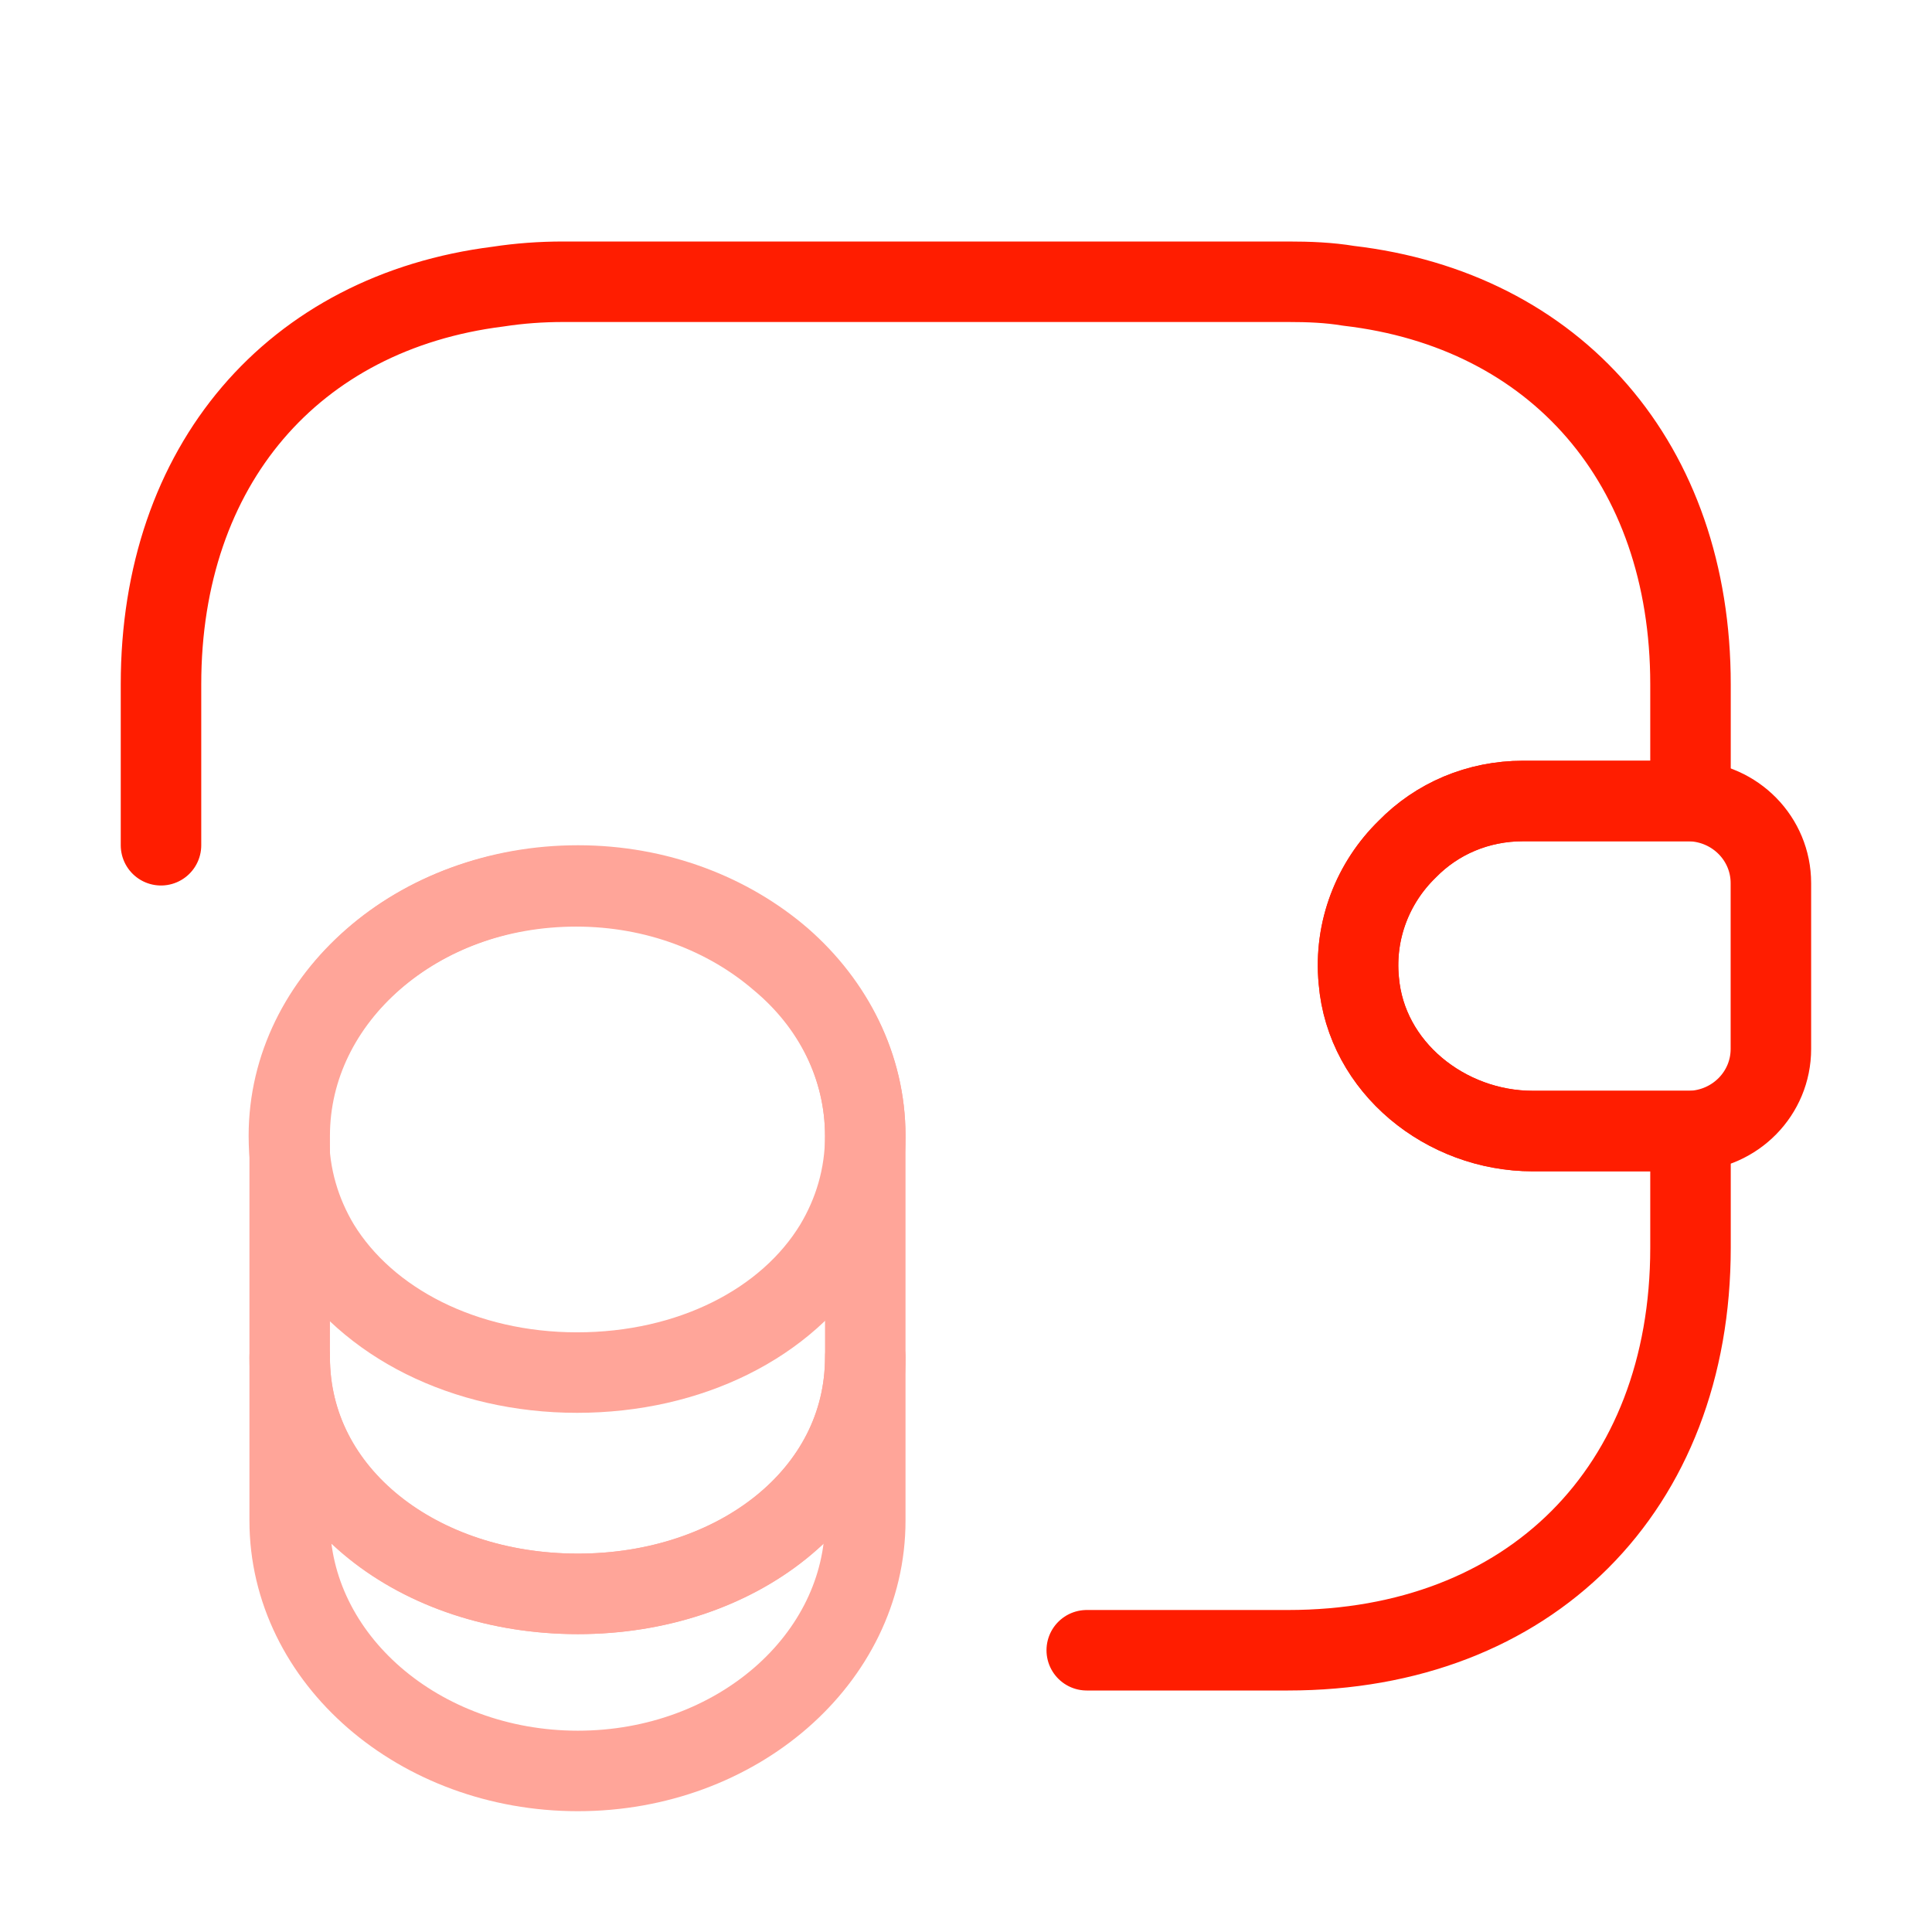
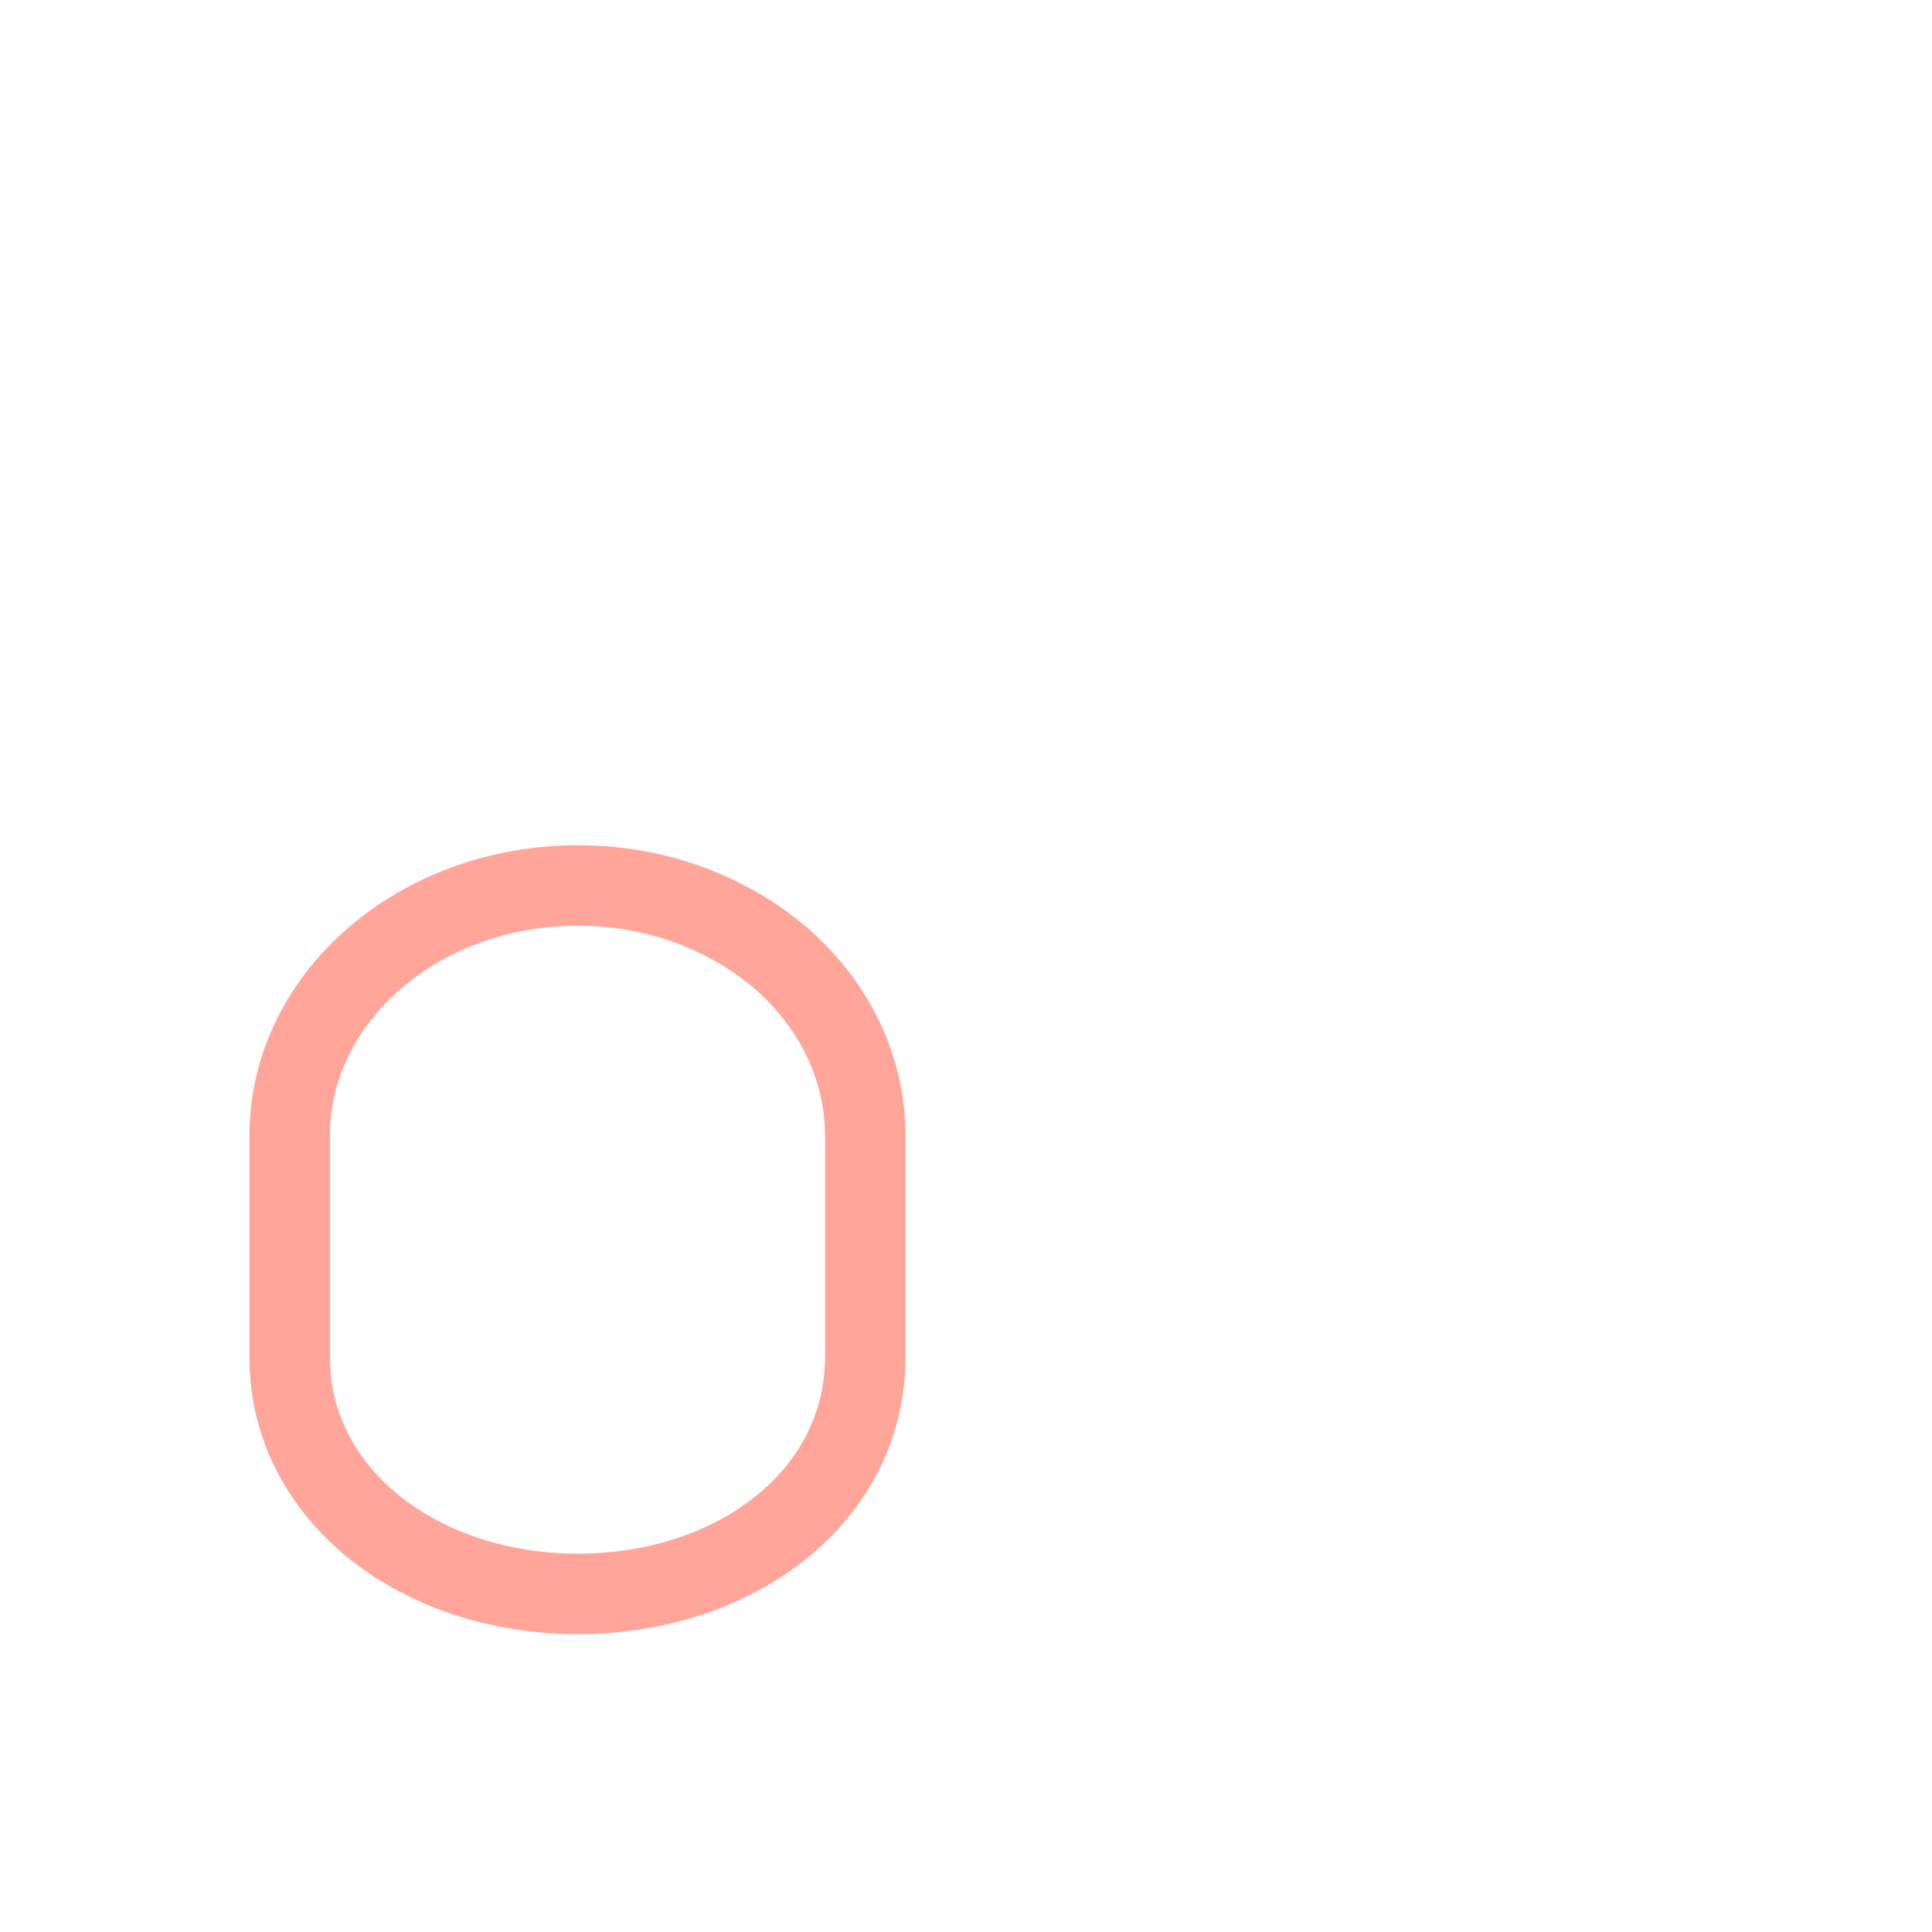
<svg xmlns="http://www.w3.org/2000/svg" width="36" height="36" viewBox="0 0 36 36" fill="none">
  <g opacity="0.4">
-     <path d="M16.123 25.289V28.334C16.123 30.914 13.723 32.999 10.768 32.999C7.813 32.999 5.398 30.914 5.398 28.334V25.289C5.398 27.869 7.798 29.699 10.768 29.699C13.723 29.699 16.123 27.854 16.123 25.289Z" stroke="#FF1D00" stroke-width="1.5" stroke-linecap="round" stroke-linejoin="round" />
-     <path d="M16.123 21.166C16.123 21.916 15.913 22.606 15.553 23.206C14.668 24.661 12.853 25.576 10.753 25.576C8.653 25.576 6.838 24.646 5.953 23.206C5.593 22.606 5.383 21.916 5.383 21.166C5.383 19.876 5.983 18.721 6.943 17.881C7.918 17.026 9.253 16.516 10.738 16.516C12.223 16.516 13.558 17.041 14.533 17.881C15.523 18.706 16.123 19.876 16.123 21.166Z" stroke="#FF1D00" stroke-width="1.5" stroke-linecap="round" stroke-linejoin="round" />
    <path d="M16.123 21.165V25.29C16.123 27.87 13.723 29.7 10.768 29.7C7.813 29.7 5.398 27.855 5.398 25.29V21.165C5.398 18.585 7.798 16.5 10.768 16.5C12.254 16.5 13.588 17.025 14.563 17.865C15.524 18.705 16.123 19.875 16.123 21.165Z" stroke="#FF1D00" stroke-width="1.5" stroke-linecap="round" stroke-linejoin="round" />
  </g>
-   <path d="M32.998 16.456V19.546C32.998 20.371 32.338 21.046 31.498 21.076H28.558C26.938 21.076 25.453 19.891 25.318 18.271C25.228 17.326 25.588 16.441 26.218 15.826C26.773 15.256 27.538 14.926 28.378 14.926H31.498C32.338 14.956 32.998 15.631 32.998 16.456Z" stroke="#FF1D00" stroke-width="1.5" stroke-linecap="round" stroke-linejoin="round" />
-   <path d="M3 15.75V12.75C3 8.67 5.46 5.82 9.285 5.34C9.675 5.28 10.08 5.25 10.5 5.25H24C24.39 5.25 24.765 5.265 25.125 5.325C28.995 5.775 31.5 8.64 31.5 12.75V14.925H28.38C27.54 14.925 26.775 15.255 26.22 15.825C25.59 16.44 25.23 17.325 25.32 18.27C25.455 19.89 26.94 21.075 28.56 21.075H31.5V23.25C31.5 27.75 28.5 30.75 24 30.75H20.25" stroke="#FF1D00" stroke-width="1.5" stroke-linecap="round" stroke-linejoin="round" />
</svg>